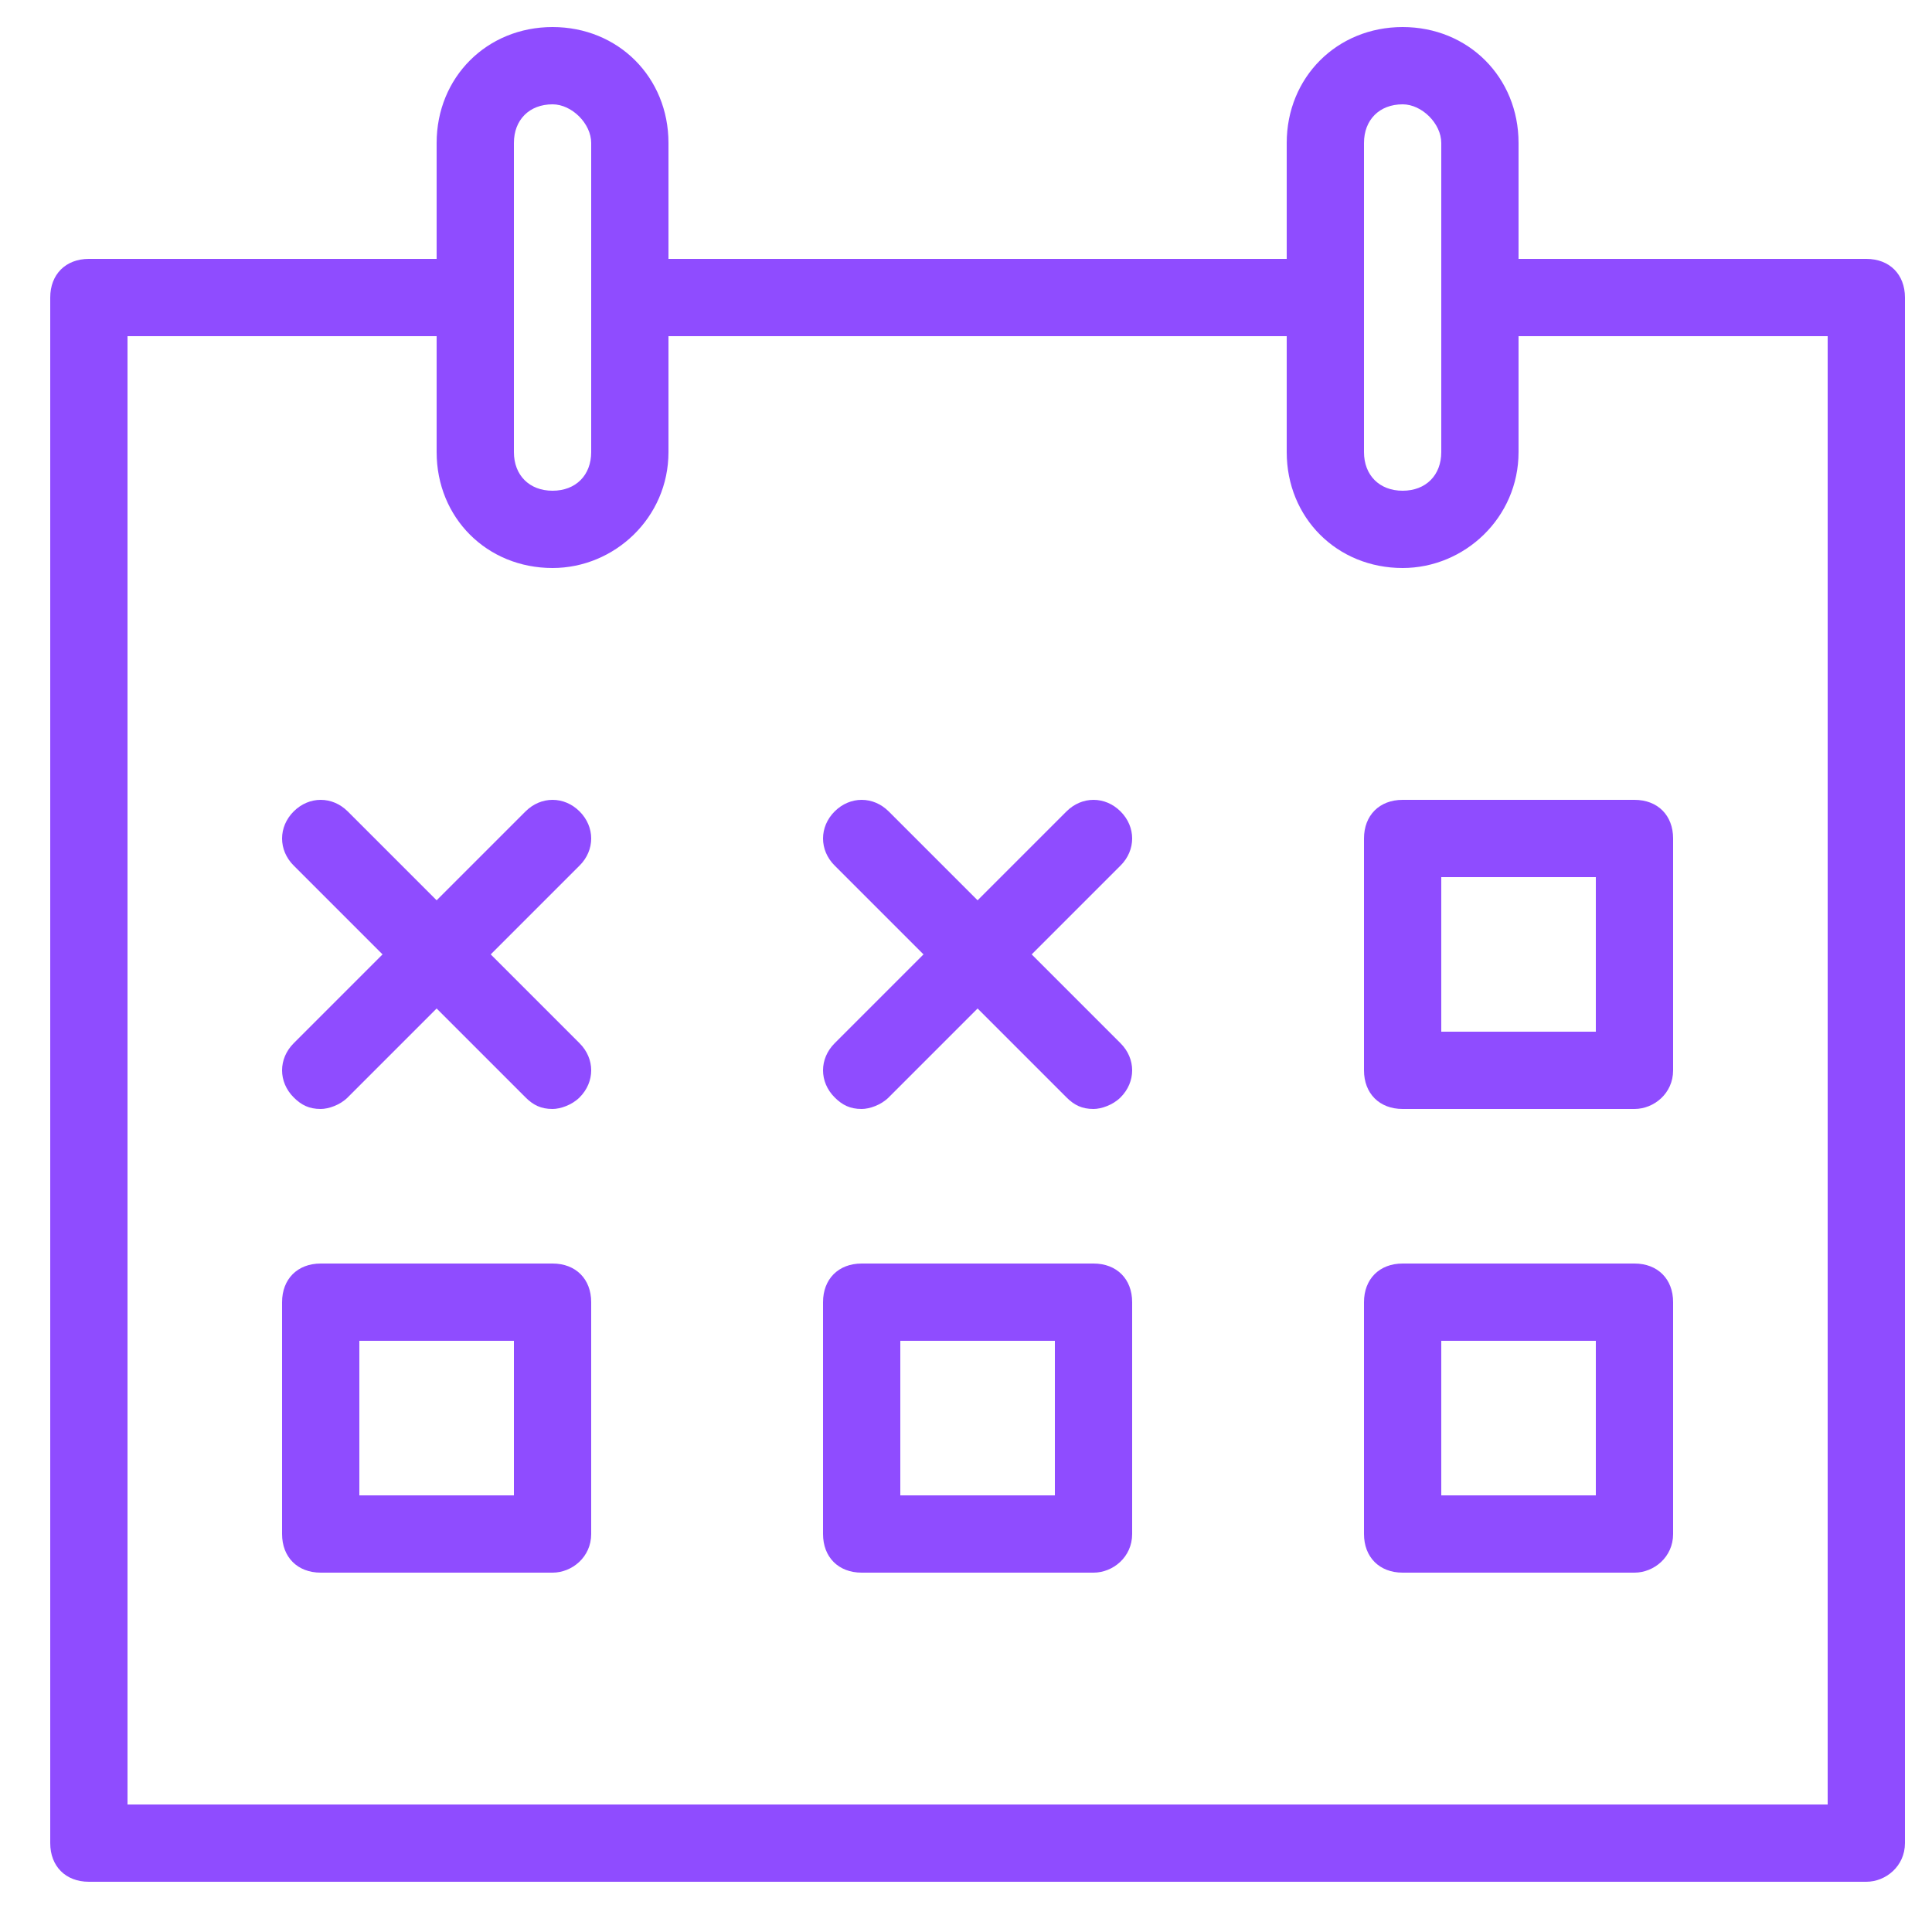
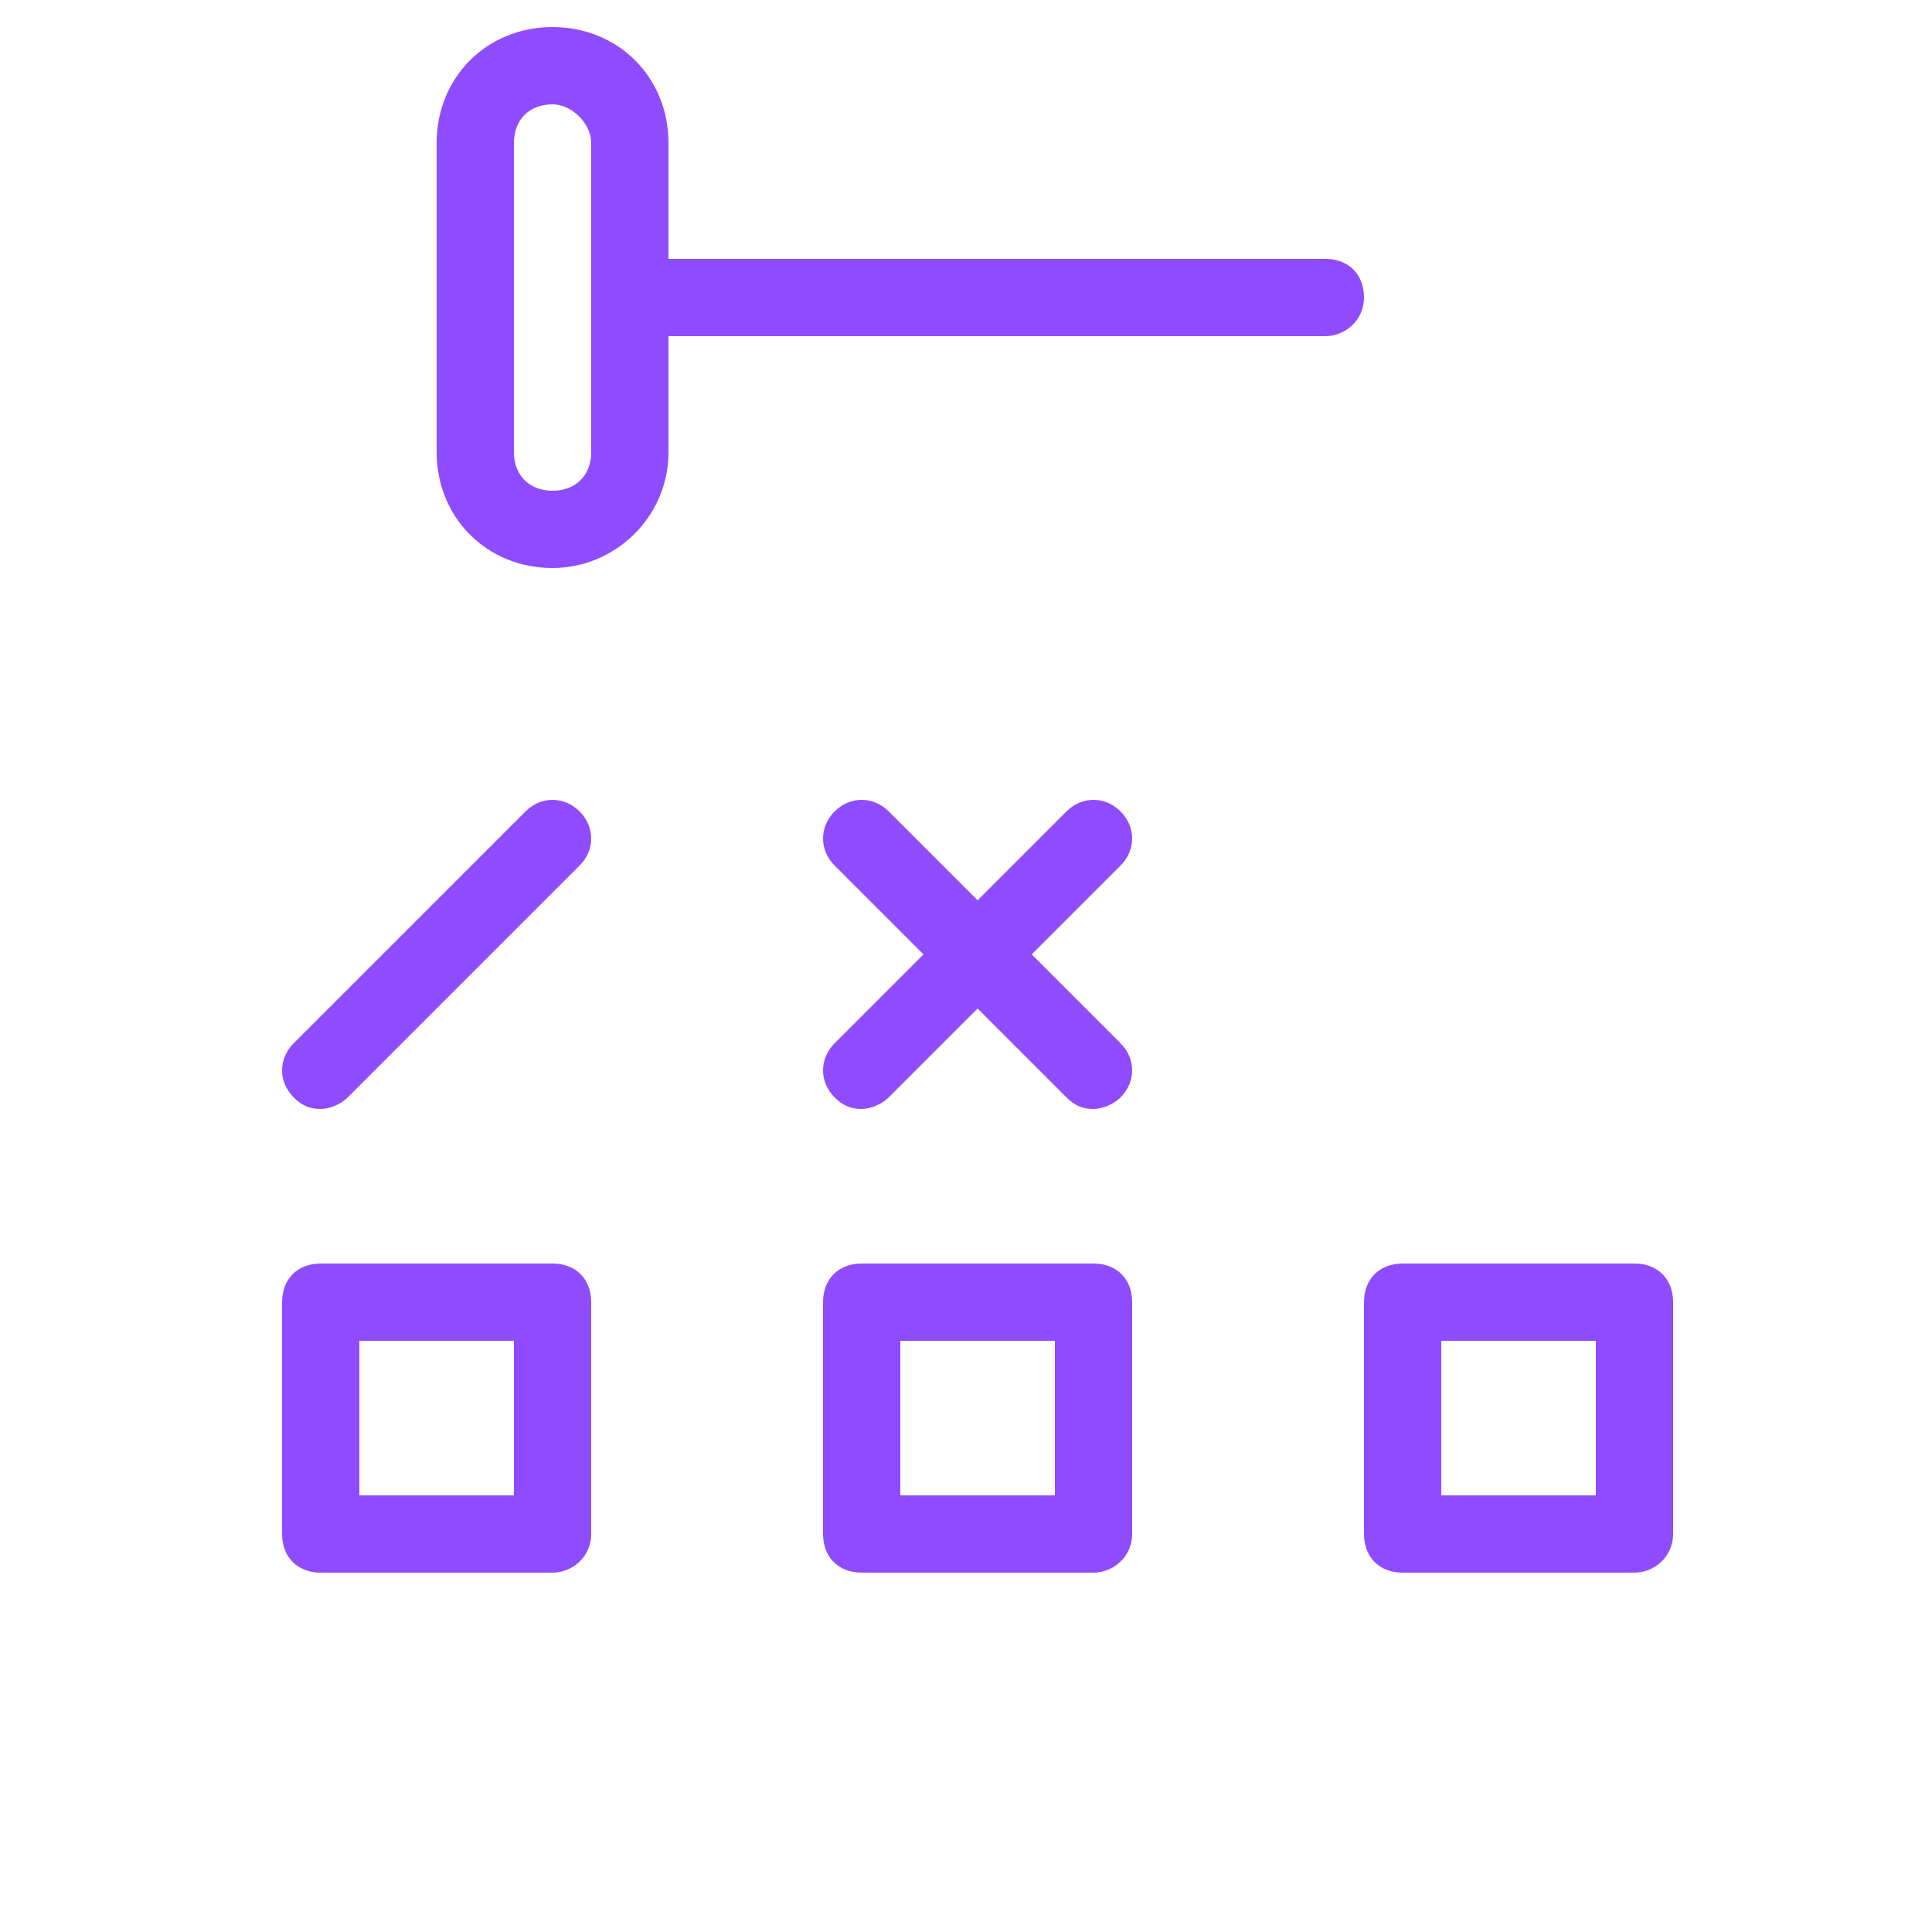
<svg xmlns="http://www.w3.org/2000/svg" version="1.1" id="Layer_1" x="0px" y="0px" width="50px" height="50px" viewBox="0 0 50 50" style="enable-background:new 0 0 50 50;" xml:space="preserve">
  <style type="text/css">
	.st0{fill:#8F4CFF;}
</style>
  <g id="Calendar" transform="translate(1 1)">
    <path class="st0" d="M13.3,13.7c-1.7,0-3-1.3-3-3v-8c0-1.7,1.3-3,3-3s3,1.3,3,3v8C16.3,12.4,14.9,13.7,13.3,13.7z M13.3,1.7   c-0.6,0-1,0.4-1,1v8c0,0.6,0.4,1,1,1s1-0.4,1-1v-8C14.3,2.2,13.8,1.7,13.3,1.7z" />
-     <path class="st0" d="M35.3,13.7c-1.7,0-3-1.3-3-3v-8c0-1.7,1.3-3,3-3s3,1.3,3,3v8C38.3,12.4,36.9,13.7,35.3,13.7z M35.3,1.7   c-0.6,0-1,0.4-1,1v8c0,0.6,0.4,1,1,1s1-0.4,1-1v-8C36.3,2.2,35.8,1.7,35.3,1.7z" />
-     <path class="st0" d="M41.3,27.7h-6c-0.6,0-1-0.4-1-1v-6c0-0.6,0.4-1,1-1h6c0.6,0,1,0.4,1,1v6C42.3,27.3,41.8,27.7,41.3,27.7z    M36.3,25.7h4v-4h-4V25.7z" />
    <path class="st0" d="M13.3,39.7h-6c-0.6,0-1-0.4-1-1v-6c0-0.6,0.4-1,1-1h6c0.6,0,1,0.4,1,1v6C14.3,39.3,13.8,39.7,13.3,39.7z    M8.3,37.7h4v-4h-4V37.7z" />
    <path class="st0" d="M27.3,39.7h-6c-0.6,0-1-0.4-1-1v-6c0-0.6,0.4-1,1-1h6c0.6,0,1,0.4,1,1v6C28.3,39.3,27.8,39.7,27.3,39.7z    M22.3,37.7h4v-4h-4V37.7z" />
    <path class="st0" d="M41.3,39.7h-6c-0.6,0-1-0.4-1-1v-6c0-0.6,0.4-1,1-1h6c0.6,0,1,0.4,1,1v6C42.3,39.3,41.8,39.7,41.3,39.7z    M36.3,37.7h4v-4h-4V37.7z" />
    <path class="st0" d="M7.3,27.7c-0.3,0-0.5-0.1-0.7-0.3c-0.4-0.4-0.4-1,0-1.4l6-6c0.4-0.4,1-0.4,1.4,0s0.4,1,0,1.4l-6,6   C7.8,27.6,7.5,27.7,7.3,27.7z" />
-     <path class="st0" d="M13.3,27.7c-0.3,0-0.5-0.1-0.7-0.3l-6-6c-0.4-0.4-0.4-1,0-1.4s1-0.4,1.4,0l6,6c0.4,0.4,0.4,1,0,1.4   C13.8,27.6,13.5,27.7,13.3,27.7z" />
    <path class="st0" d="M21.3,27.7c-0.3,0-0.5-0.1-0.7-0.3c-0.4-0.4-0.4-1,0-1.4l6-6c0.4-0.4,1-0.4,1.4,0s0.4,1,0,1.4l-6,6   C21.8,27.6,21.5,27.7,21.3,27.7z" />
    <path class="st0" d="M27.3,27.7c-0.3,0-0.5-0.1-0.7-0.3l-6-6c-0.4-0.4-0.4-1,0-1.4s1-0.4,1.4,0l6,6c0.4,0.4,0.4,1,0,1.4   C27.8,27.6,27.5,27.7,27.3,27.7z" />
-     <path class="st0" d="M47.3,47.7h-46c-0.6,0-1-0.4-1-1v-40c0-0.6,0.4-1,1-1h10c0.6,0,1,0.4,1,1s-0.4,1-1,1h-9v38h44v-38h-9   c-0.6,0-1-0.4-1-1s0.4-1,1-1h10c0.6,0,1,0.4,1,1v40C48.3,47.3,47.8,47.7,47.3,47.7z" />
    <path class="st0" d="M33.3,7.7h-18c-0.6,0-1-0.4-1-1s0.4-1,1-1h18c0.6,0,1,0.4,1,1S33.8,7.7,33.3,7.7z" />
  </g>
</svg>